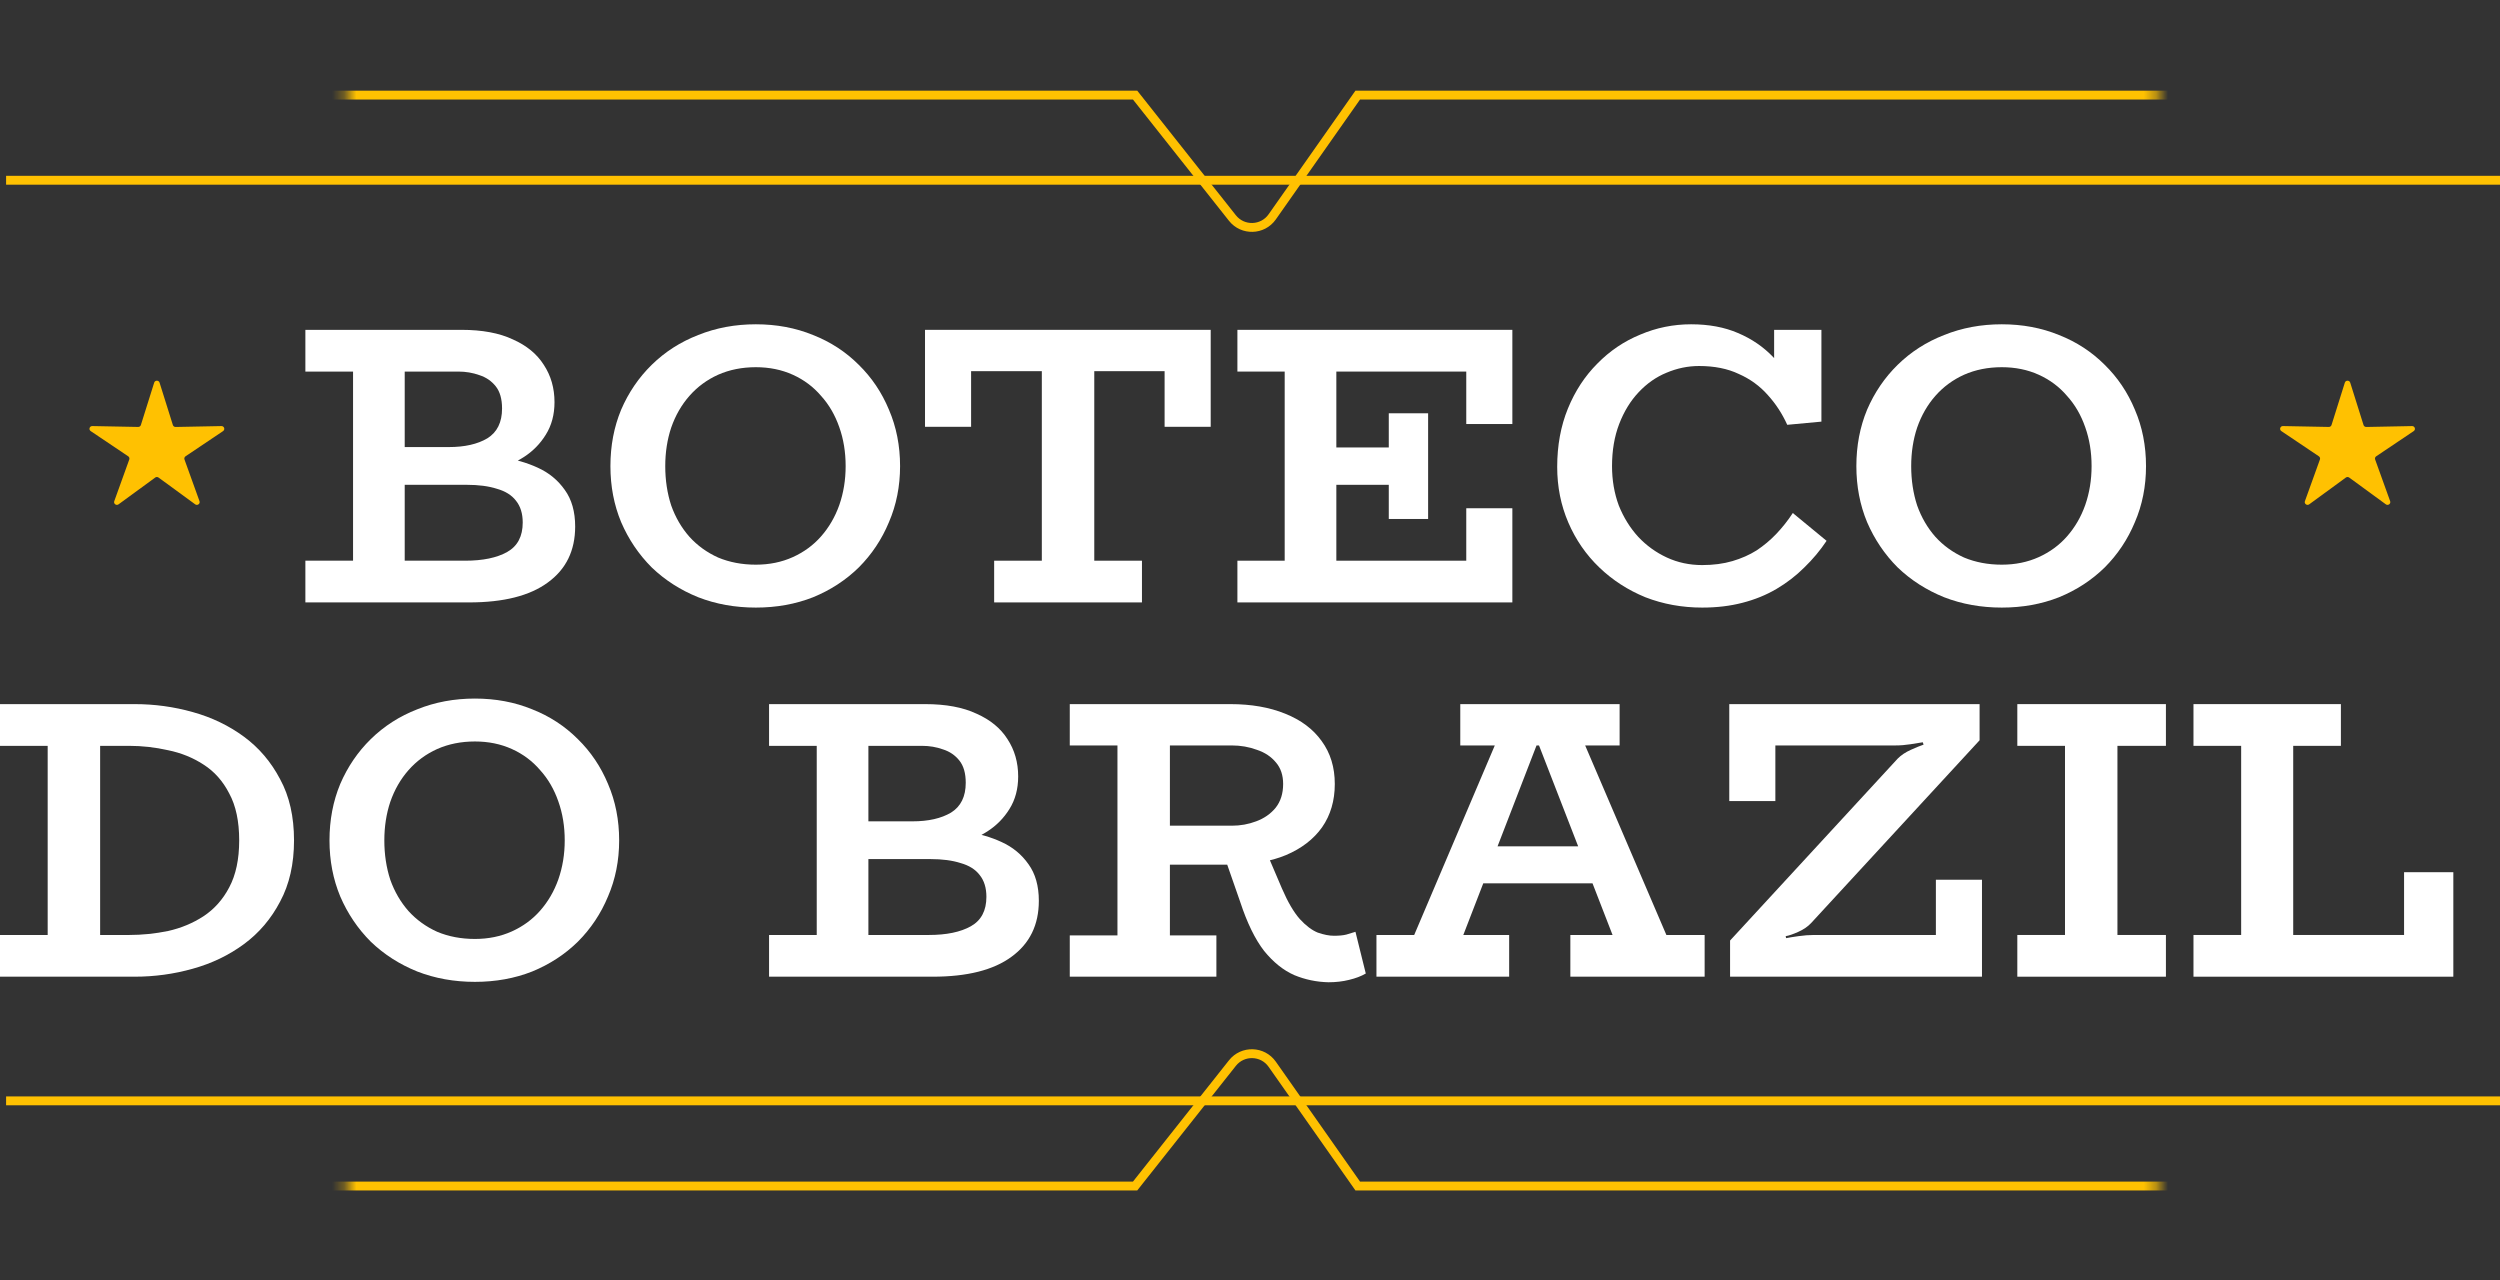
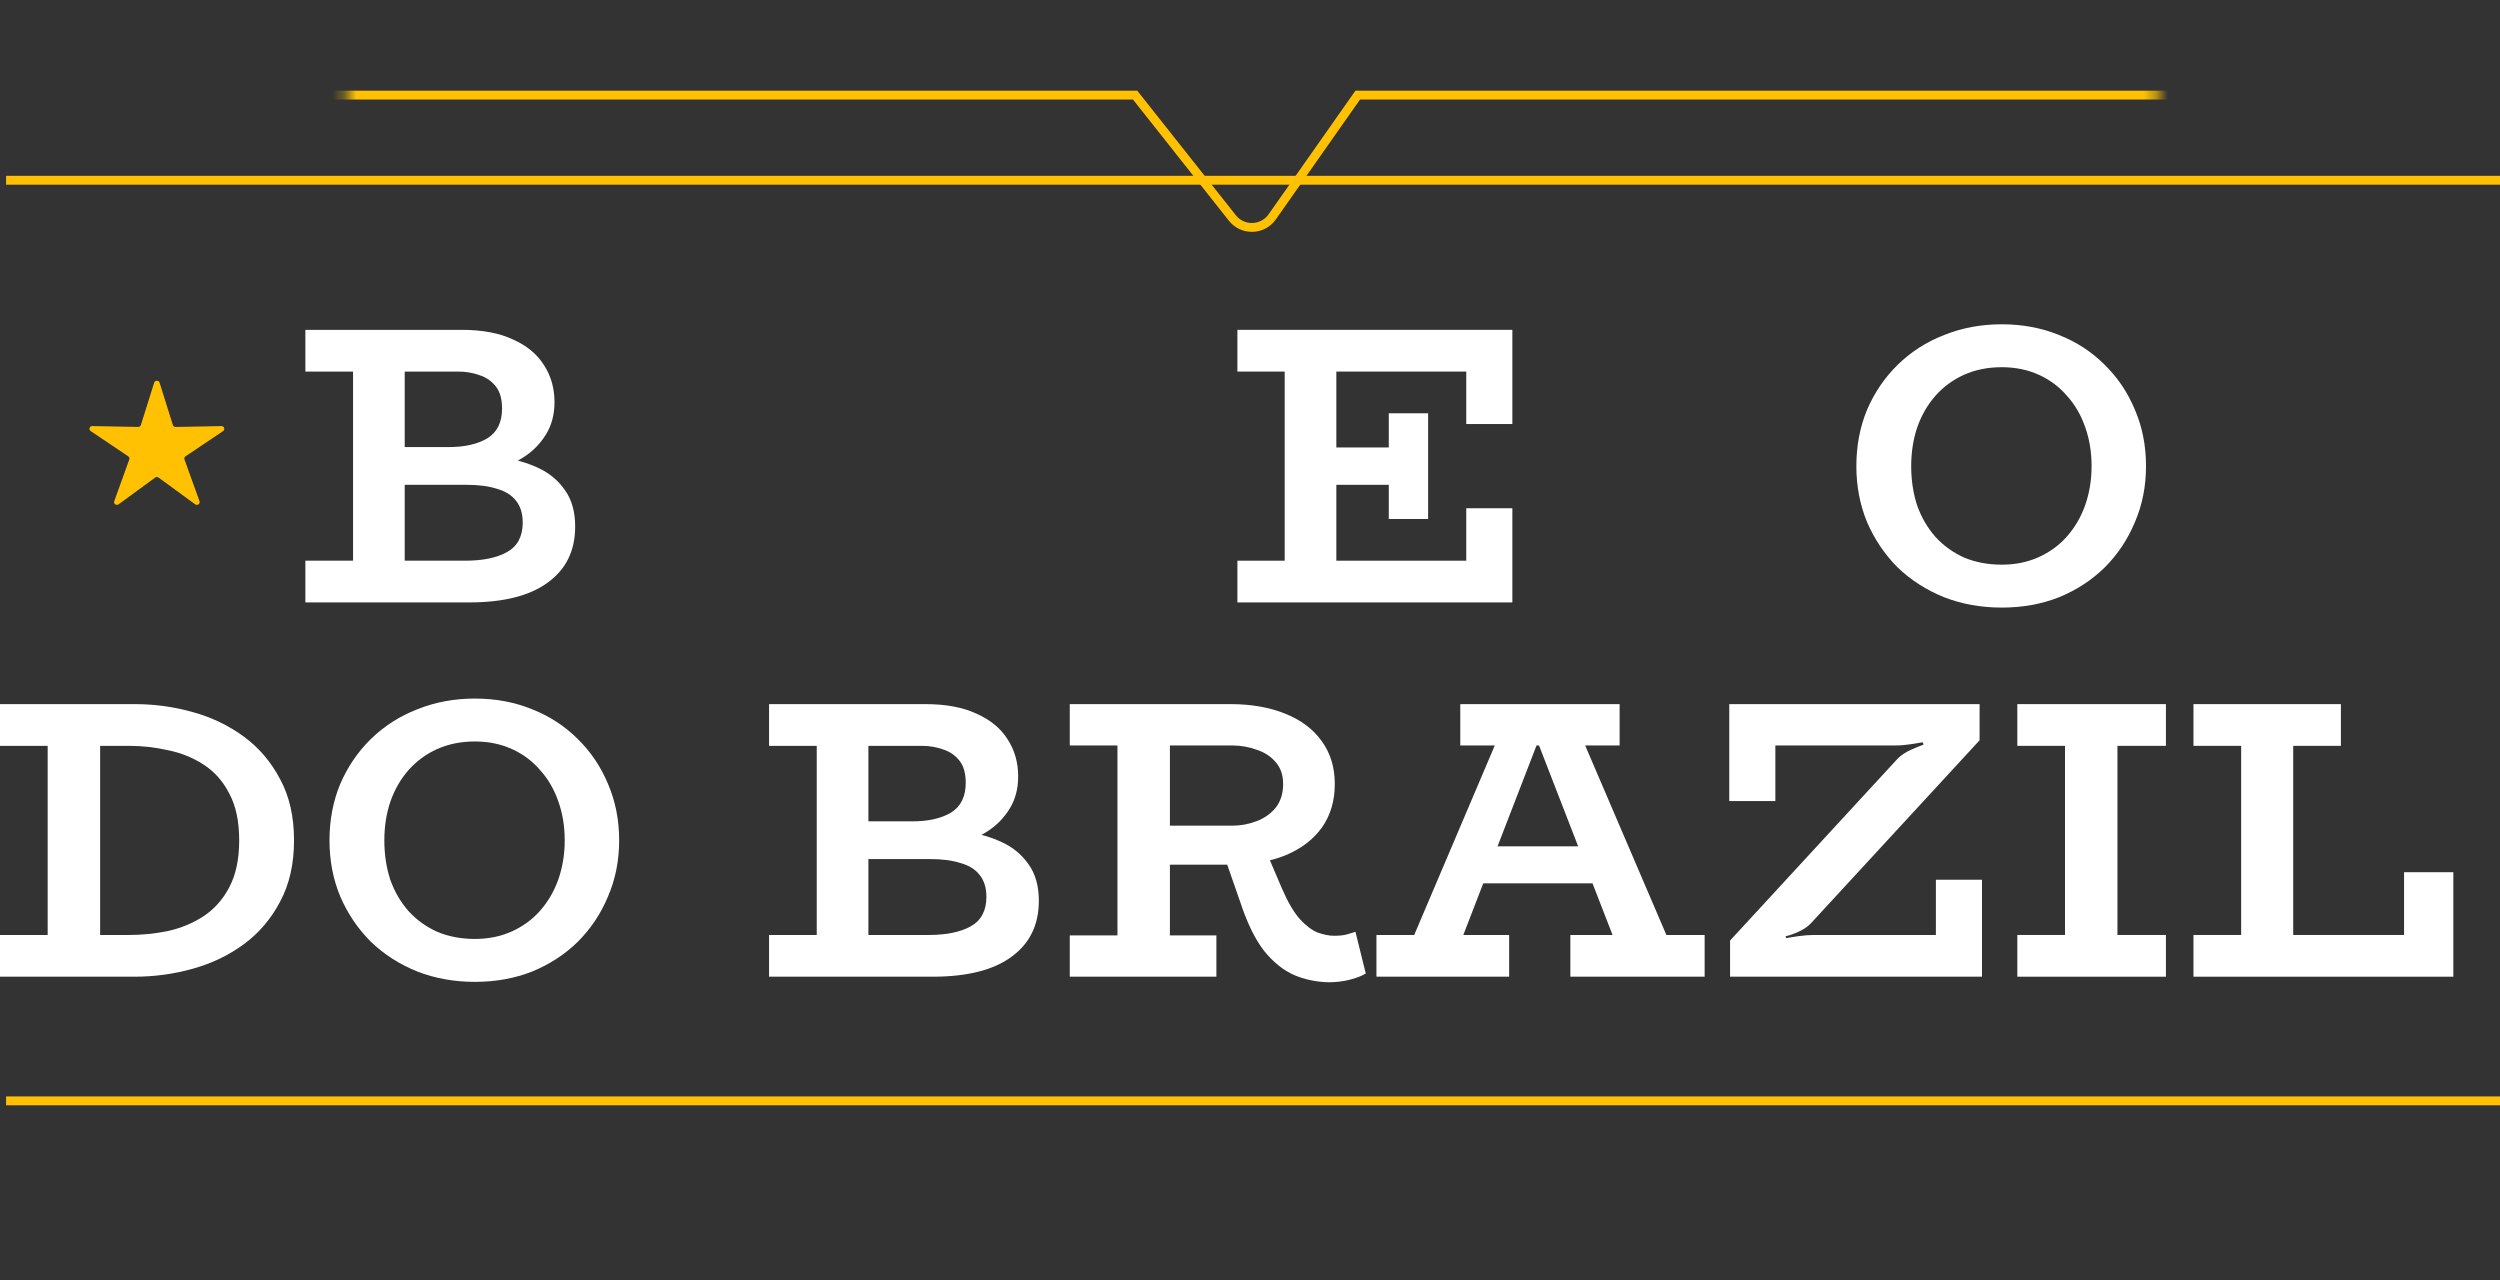
<svg xmlns="http://www.w3.org/2000/svg" width="207" height="106" viewBox="0 0 207 106" fill="none">
  <rect x="0" y="0" width="207" height="106" fill="#333333" stroke="none" />
  <path d="M13.212 31.682L14.313 35.191C14.344 35.288 14.437 35.354 14.54 35.353L18.333 35.279C18.564 35.274 18.66 35.566 18.47 35.695L15.363 37.782C15.277 37.84 15.241 37.947 15.275 38.045L16.519 41.499C16.595 41.712 16.344 41.892 16.16 41.757L13.128 39.542C13.046 39.481 12.932 39.481 12.851 39.542L9.819 41.757C9.635 41.892 9.384 41.711 9.46 41.499L10.704 38.045C10.738 37.949 10.704 37.84 10.616 37.782L7.509 35.694C7.319 35.566 7.414 35.273 7.646 35.278L11.439 35.351C11.542 35.354 11.635 35.288 11.665 35.19L12.767 31.682C12.835 31.468 13.145 31.468 13.212 31.682Z" fill="#FFC101" />
-   <path d="M194.598 31.682L195.7 35.191C195.73 35.288 195.823 35.354 195.926 35.353L199.719 35.279C199.949 35.274 200.046 35.566 199.856 35.695L196.749 37.782C196.663 37.84 196.627 37.947 196.661 38.045L197.905 41.499C197.981 41.712 197.73 41.892 197.546 41.757L194.514 39.542C194.432 39.481 194.318 39.481 194.237 39.542L191.205 41.757C191.021 41.892 190.77 41.711 190.846 41.499L192.09 38.045C192.124 37.949 192.09 37.84 192.002 37.782L188.895 35.694C188.705 35.566 188.8 35.273 189.032 35.278L192.825 35.351C192.928 35.354 193.021 35.288 193.051 35.19L194.153 31.682C194.221 31.468 194.531 31.468 194.598 31.682Z" fill="#FFC101" />
  <path d="M181.62 80.87V77.416H199.057V72.218H203.136V80.87H181.62ZM185.568 78.962V60.473H189.878V78.962H185.568ZM181.62 61.756V58.301H193.826V61.756H181.62Z" fill="white" />
  <path d="M170.982 78.83V60.242H175.324V78.83H170.982ZM167.034 80.87V77.416H179.338V80.87H167.034ZM167.034 61.756V58.301H179.338V61.756H167.034Z" fill="white" />
  <path d="M143.25 80.87V77.876L157.133 62.809C157.418 62.523 157.78 62.282 158.219 62.085C158.657 61.887 159.008 61.745 159.271 61.657L159.206 61.46C158.964 61.504 158.624 61.558 158.186 61.624C157.769 61.69 157.352 61.723 156.936 61.723H147V66.329H143.184V58.301H163.91V61.295L149.961 76.429C149.698 76.714 149.347 76.955 148.908 77.153C148.47 77.35 148.119 77.471 147.855 77.514L147.888 77.679C148.108 77.635 148.448 77.58 148.908 77.514C149.369 77.449 149.796 77.416 150.191 77.416H160.291V72.843H164.108V80.87H143.25Z" fill="white" />
  <path d="M115.878 80.278L124.497 60.012H130.518L139.203 80.278H134.63L126.767 60.012H127.886L120.056 80.278H115.878ZM113.97 80.87V77.416H124.958V80.87H113.97ZM121.537 73.139L122.326 70.079H132.525L133.249 73.139H121.537ZM130.025 80.87V77.416H141.144V80.87H130.025ZM120.911 61.723V58.301H134.104V61.723H120.911Z" fill="white" />
  <path d="M95.42 71.593V68.368H102C102.702 68.368 103.371 68.248 104.007 68.007C104.665 67.765 105.202 67.392 105.619 66.888C106.036 66.362 106.244 65.704 106.244 64.914C106.244 64.19 106.047 63.598 105.652 63.137C105.257 62.655 104.731 62.304 104.073 62.085C103.415 61.843 102.724 61.723 102 61.723H88.577V58.301H101.868C103.601 58.301 105.114 58.565 106.408 59.091C107.724 59.617 108.733 60.374 109.435 61.361C110.159 62.348 110.521 63.532 110.521 64.914C110.521 66.296 110.17 67.491 109.468 68.5C108.766 69.487 107.768 70.255 106.474 70.803C105.202 71.329 103.7 71.593 101.967 71.593H95.42ZM88.577 80.87V77.449H100.717V80.87H88.577ZM92.525 78.962V60.275H96.868V78.962H92.525ZM109.994 81.331C109.008 81.309 108.064 81.111 107.165 80.739C106.266 80.344 105.432 79.675 104.665 78.732C103.919 77.767 103.261 76.418 102.691 74.685L101.441 71.099L104.895 70.638L106.145 73.567C106.628 74.685 107.121 75.529 107.626 76.1C108.13 76.648 108.624 77.021 109.106 77.218C109.611 77.394 110.06 77.481 110.455 77.481C110.872 77.481 111.212 77.449 111.475 77.383C111.738 77.295 111.99 77.218 112.232 77.153L113.087 80.607C112.714 80.826 112.254 81.002 111.705 81.133C111.179 81.265 110.609 81.331 109.994 81.331Z" fill="white" />
  <path d="M63.678 80.87V77.416H76.903C78.373 77.416 79.535 77.174 80.391 76.692C81.246 76.209 81.674 75.398 81.674 74.257C81.674 73.512 81.487 72.909 81.114 72.448C80.763 71.987 80.237 71.658 79.535 71.461C78.855 71.242 78.022 71.132 77.035 71.132H70.488V68.007H75.554C76.87 68.007 77.934 67.765 78.746 67.283C79.557 66.778 79.963 65.956 79.963 64.815C79.963 64.026 79.787 63.412 79.436 62.973C79.085 62.534 78.636 62.227 78.088 62.052C77.539 61.854 76.958 61.756 76.344 61.756H63.678V58.301H76.607C78.318 58.301 79.733 58.565 80.851 59.091C81.992 59.595 82.847 60.297 83.417 61.196C84.009 62.096 84.305 63.127 84.305 64.289C84.305 65.32 84.064 66.219 83.582 66.987C83.121 67.732 82.518 68.347 81.772 68.829C81.027 69.311 80.204 69.662 79.305 69.882C78.427 70.101 77.572 70.211 76.739 70.211V68.599C77.791 68.599 78.855 68.686 79.93 68.862C81.027 69.015 82.025 69.301 82.924 69.717C83.845 70.134 84.591 70.748 85.161 71.56C85.731 72.349 86.016 73.358 86.016 74.586C86.016 76.582 85.26 78.129 83.746 79.225C82.255 80.322 80.083 80.87 77.232 80.87H63.678ZM67.626 78.962V60.242H71.903V78.962H67.626Z" fill="white" />
  <path d="M39.324 81.298C37.613 81.298 36.023 81.013 34.553 80.442C33.084 79.85 31.801 79.028 30.704 77.975C29.629 76.9 28.785 75.65 28.171 74.224C27.579 72.799 27.282 71.252 27.282 69.586C27.282 67.897 27.579 66.34 28.171 64.914C28.785 63.488 29.629 62.249 30.704 61.196C31.801 60.122 33.084 59.299 34.553 58.729C36.023 58.137 37.613 57.841 39.324 57.841C41.034 57.841 42.614 58.137 44.061 58.729C45.509 59.299 46.77 60.122 47.844 61.196C48.919 62.249 49.753 63.488 50.345 64.914C50.959 66.34 51.266 67.897 51.266 69.586C51.266 71.252 50.959 72.799 50.345 74.224C49.753 75.65 48.919 76.9 47.844 77.975C46.77 79.028 45.509 79.85 44.061 80.442C42.614 81.013 41.034 81.298 39.324 81.298ZM39.324 77.745C40.442 77.745 41.462 77.536 42.383 77.12C43.304 76.703 44.083 76.132 44.719 75.409C45.377 74.663 45.882 73.797 46.232 72.81C46.583 71.801 46.759 70.726 46.759 69.586C46.759 68.423 46.583 67.348 46.232 66.362C45.882 65.353 45.377 64.486 44.719 63.762C44.083 63.017 43.304 62.435 42.383 62.019C41.462 61.602 40.442 61.394 39.324 61.394C38.183 61.394 37.141 61.602 36.198 62.019C35.277 62.435 34.487 63.017 33.829 63.762C33.171 64.508 32.667 65.385 32.316 66.394C31.987 67.381 31.823 68.445 31.823 69.586C31.823 70.748 31.987 71.834 32.316 72.843C32.667 73.83 33.171 74.696 33.829 75.442C34.487 76.165 35.277 76.736 36.198 77.152C37.141 77.547 38.183 77.745 39.324 77.745Z" fill="white" />
  <path d="M0 80.87V77.416H10.692C11.767 77.416 12.842 77.306 13.916 77.087C14.991 76.845 15.967 76.44 16.844 75.869C17.744 75.277 18.456 74.477 18.983 73.468C19.531 72.437 19.805 71.143 19.805 69.586C19.805 68.007 19.531 66.713 18.983 65.704C18.456 64.673 17.744 63.872 16.844 63.302C15.967 62.732 14.991 62.337 13.916 62.118C12.842 61.876 11.767 61.756 10.692 61.756H0V58.301H11.153C12.798 58.301 14.399 58.521 15.956 58.959C17.535 59.398 18.95 60.078 20.2 60.999C21.45 61.92 22.448 63.094 23.194 64.519C23.962 65.923 24.345 67.612 24.345 69.586C24.345 71.538 23.962 73.227 23.194 74.652C22.448 76.078 21.45 77.251 20.2 78.172C18.95 79.094 17.535 79.773 15.956 80.212C14.399 80.651 12.798 80.87 11.153 80.87H0ZM3.948 78.863V60.275H8.291V78.863H3.948Z" fill="white" />
  <path d="M165.748 50.308C164.037 50.308 162.447 50.023 160.977 49.453C159.508 48.86 158.225 48.038 157.128 46.985C156.053 45.91 155.209 44.66 154.595 43.235C154.003 41.809 153.707 40.263 153.707 38.596C153.707 36.907 154.003 35.35 154.595 33.924C155.209 32.498 156.053 31.259 157.128 30.206C158.225 29.132 159.508 28.309 160.977 27.739C162.447 27.147 164.037 26.851 165.748 26.851C167.458 26.851 169.038 27.147 170.485 27.739C171.933 28.309 173.194 29.132 174.269 30.206C175.343 31.259 176.177 32.498 176.769 33.924C177.383 35.35 177.69 36.907 177.69 38.596C177.69 40.263 177.383 41.809 176.769 43.235C176.177 44.66 175.343 45.91 174.269 46.985C173.194 48.038 171.933 48.86 170.485 49.453C169.038 50.023 167.458 50.308 165.748 50.308ZM165.748 46.755C166.866 46.755 167.886 46.547 168.807 46.13C169.728 45.713 170.507 45.143 171.143 44.419C171.801 43.673 172.306 42.807 172.656 41.82C173.007 40.811 173.183 39.736 173.183 38.596C173.183 37.433 173.007 36.359 172.656 35.372C172.306 34.363 171.801 33.496 171.143 32.773C170.507 32.027 169.728 31.446 168.807 31.029C167.886 30.612 166.866 30.404 165.748 30.404C164.607 30.404 163.565 30.612 162.622 31.029C161.701 31.446 160.911 32.027 160.253 32.773C159.595 33.518 159.091 34.396 158.74 35.405C158.411 36.392 158.247 37.455 158.247 38.596C158.247 39.758 158.411 40.844 158.74 41.853C159.091 42.84 159.595 43.706 160.253 44.452C160.911 45.176 161.701 45.746 162.622 46.163C163.565 46.557 164.607 46.755 165.748 46.755Z" fill="white" />
-   <path d="M140.944 50.308C139.277 50.308 137.709 50.023 136.239 49.453C134.792 48.86 133.519 48.038 132.423 46.985C131.326 45.932 130.471 44.693 129.857 43.267C129.243 41.842 128.936 40.307 128.936 38.662C128.936 36.885 129.232 35.273 129.824 33.825C130.416 32.378 131.228 31.139 132.258 30.108C133.289 29.055 134.474 28.255 135.811 27.706C137.149 27.136 138.553 26.851 140.023 26.851C141.492 26.851 142.786 27.092 143.905 27.575C145.045 28.057 146.021 28.726 146.833 29.581C147.666 30.437 148.335 31.446 148.84 32.608L146.898 32.016V27.311H150.813V34.911L147.984 35.174C147.567 34.253 147.03 33.431 146.372 32.707C145.714 31.961 144.914 31.38 143.97 30.963C143.049 30.525 141.953 30.305 140.681 30.305C139.759 30.305 138.86 30.492 137.983 30.864C137.127 31.215 136.36 31.753 135.68 32.477C135 33.2 134.463 34.078 134.068 35.108C133.673 36.139 133.476 37.302 133.476 38.596C133.476 39.758 133.662 40.844 134.035 41.853C134.43 42.84 134.967 43.706 135.647 44.452C136.327 45.176 137.116 45.746 138.016 46.163C138.915 46.579 139.891 46.788 140.944 46.788C141.865 46.788 142.698 46.678 143.444 46.459C144.19 46.239 144.859 45.943 145.451 45.57C146.043 45.176 146.58 44.726 147.063 44.222C147.567 43.695 148.028 43.114 148.445 42.478L151.241 44.781C150.715 45.57 150.101 46.305 149.399 46.985C148.719 47.665 147.951 48.257 147.096 48.762C146.24 49.266 145.297 49.65 144.267 49.913C143.258 50.176 142.15 50.308 140.944 50.308Z" fill="white" />
  <path d="M102.457 49.88V46.426H121.407V42.083H125.223V49.88H102.457ZM106.372 47.972V29.483H110.649V47.972H106.372ZM108.082 40.142V37.05H116.801V40.142H108.082ZM114.991 42.971V34.22H118.248V42.971H114.991ZM121.407 35.109V30.766H102.457V27.311H125.223V35.109H121.407Z" fill="white" />
-   <path d="M76.591 35.339V27.311H100.246V35.339H96.429V30.733H80.407V35.339H76.591ZM82.316 49.88V46.426H94.554V49.88H82.316ZM86.263 47.709V29.22H90.606V47.709H86.263Z" fill="white" />
-   <path d="M62.584 50.308C60.873 50.308 59.283 50.023 57.814 49.453C56.344 48.86 55.061 48.038 53.964 46.985C52.89 45.91 52.045 44.66 51.431 43.235C50.839 41.809 50.543 40.263 50.543 38.596C50.543 36.907 50.839 35.35 51.431 33.924C52.045 32.498 52.89 31.259 53.964 30.206C55.061 29.132 56.344 28.309 57.814 27.739C59.283 27.147 60.873 26.851 62.584 26.851C64.295 26.851 65.874 27.147 67.321 27.739C68.769 28.309 70.03 29.132 71.105 30.206C72.18 31.259 73.013 32.498 73.605 33.924C74.219 35.35 74.526 36.907 74.526 38.596C74.526 40.263 74.219 41.809 73.605 43.235C73.013 44.66 72.18 45.91 71.105 46.985C70.03 48.038 68.769 48.86 67.321 49.453C65.874 50.023 64.295 50.308 62.584 50.308ZM62.584 46.755C63.703 46.755 64.722 46.547 65.644 46.13C66.565 45.713 67.343 45.143 67.979 44.419C68.637 43.673 69.142 42.807 69.493 41.82C69.844 40.811 70.019 39.736 70.019 38.596C70.019 37.433 69.844 36.359 69.493 35.372C69.142 34.363 68.637 33.496 67.979 32.773C67.343 32.027 66.565 31.446 65.644 31.029C64.722 30.612 63.703 30.404 62.584 30.404C61.443 30.404 60.402 30.612 59.459 31.029C58.537 31.446 57.748 32.027 57.09 32.773C56.432 33.518 55.927 34.396 55.576 35.405C55.247 36.392 55.083 37.455 55.083 38.596C55.083 39.758 55.247 40.844 55.576 41.853C55.927 42.84 56.432 43.706 57.09 44.452C57.748 45.176 58.537 45.746 59.459 46.163C60.402 46.557 61.443 46.755 62.584 46.755Z" fill="white" />
  <path d="M25.285 49.88V46.426H38.511C39.98 46.426 41.143 46.185 41.998 45.702C42.853 45.22 43.281 44.408 43.281 43.268C43.281 42.522 43.095 41.919 42.722 41.458C42.371 40.998 41.844 40.669 41.143 40.471C40.463 40.252 39.629 40.142 38.642 40.142H32.095V37.017H37.162C38.478 37.017 39.542 36.776 40.353 36.293C41.165 35.788 41.57 34.966 41.57 33.826C41.57 33.036 41.395 32.422 41.044 31.983C40.693 31.544 40.243 31.238 39.695 31.062C39.147 30.865 38.566 30.766 37.952 30.766H25.285V27.311H38.215C39.925 27.311 41.34 27.575 42.459 28.101C43.599 28.606 44.455 29.307 45.025 30.207C45.617 31.106 45.913 32.137 45.913 33.299C45.913 34.33 45.672 35.229 45.189 35.997C44.729 36.743 44.126 37.357 43.38 37.839C42.634 38.322 41.812 38.673 40.912 38.892C40.035 39.111 39.18 39.221 38.346 39.221V37.609C39.399 37.609 40.463 37.697 41.538 37.872C42.634 38.026 43.632 38.311 44.531 38.727C45.453 39.144 46.198 39.758 46.768 40.57C47.339 41.359 47.624 42.368 47.624 43.597C47.624 45.593 46.867 47.139 45.354 48.235C43.862 49.332 41.691 49.88 38.84 49.88H25.285ZM29.233 47.972V29.253H33.51V47.972H29.233Z" fill="white" />
  <path fill-rule="evenodd" clip-rule="evenodd" d="M0.505 90.784L207.006 90.784V91.518L0.505 91.518V90.784Z" fill="#FFC101" />
  <mask id="mask0_2015_3572" style="mask-type:alpha" maskUnits="userSpaceOnUse" x="28" y="80" width="151" height="26">
    <path d="M28.703 80.87H178.659V105.544H28.703V80.87Z" fill="#D9D9D9" />
  </mask>
  <g mask="url(#mask0_2015_3572)">
-     <path fill-rule="evenodd" clip-rule="evenodd" d="M112.61 97.834L207.005 97.834V98.568L112.229 98.568L105.038 88.33C104.389 87.406 103.032 87.367 102.331 88.252L94.165 98.568L0.504 98.568V97.834L93.81 97.834L101.756 87.797C102.762 86.526 104.707 86.582 105.639 87.908L112.61 97.834Z" fill="#FFC101" />
-   </g>
+     </g>
  <path fill-rule="evenodd" clip-rule="evenodd" d="M0.505 15.292L207.006 15.292V14.558L0.505 14.558V15.292Z" fill="#FFC101" />
  <mask id="mask1_2015_3572" style="mask-type:alpha" maskUnits="userSpaceOnUse" x="28" y="0" width="151" height="26">
    <path d="M28.703 25.206H178.659V0.532H28.703V25.206Z" fill="#D9D9D9" />
  </mask>
  <g mask="url(#mask1_2015_3572)">
    <path fill-rule="evenodd" clip-rule="evenodd" d="M112.61 8.242L207.005 8.242V7.508L112.229 7.508L105.038 17.746C104.389 18.67 103.032 18.709 102.331 17.824L94.165 7.508L0.504 7.508V8.242L93.81 8.242L101.756 18.279C102.762 19.55 104.707 19.494 105.639 18.168L112.61 8.242Z" fill="#FFC101" />
  </g>
</svg>